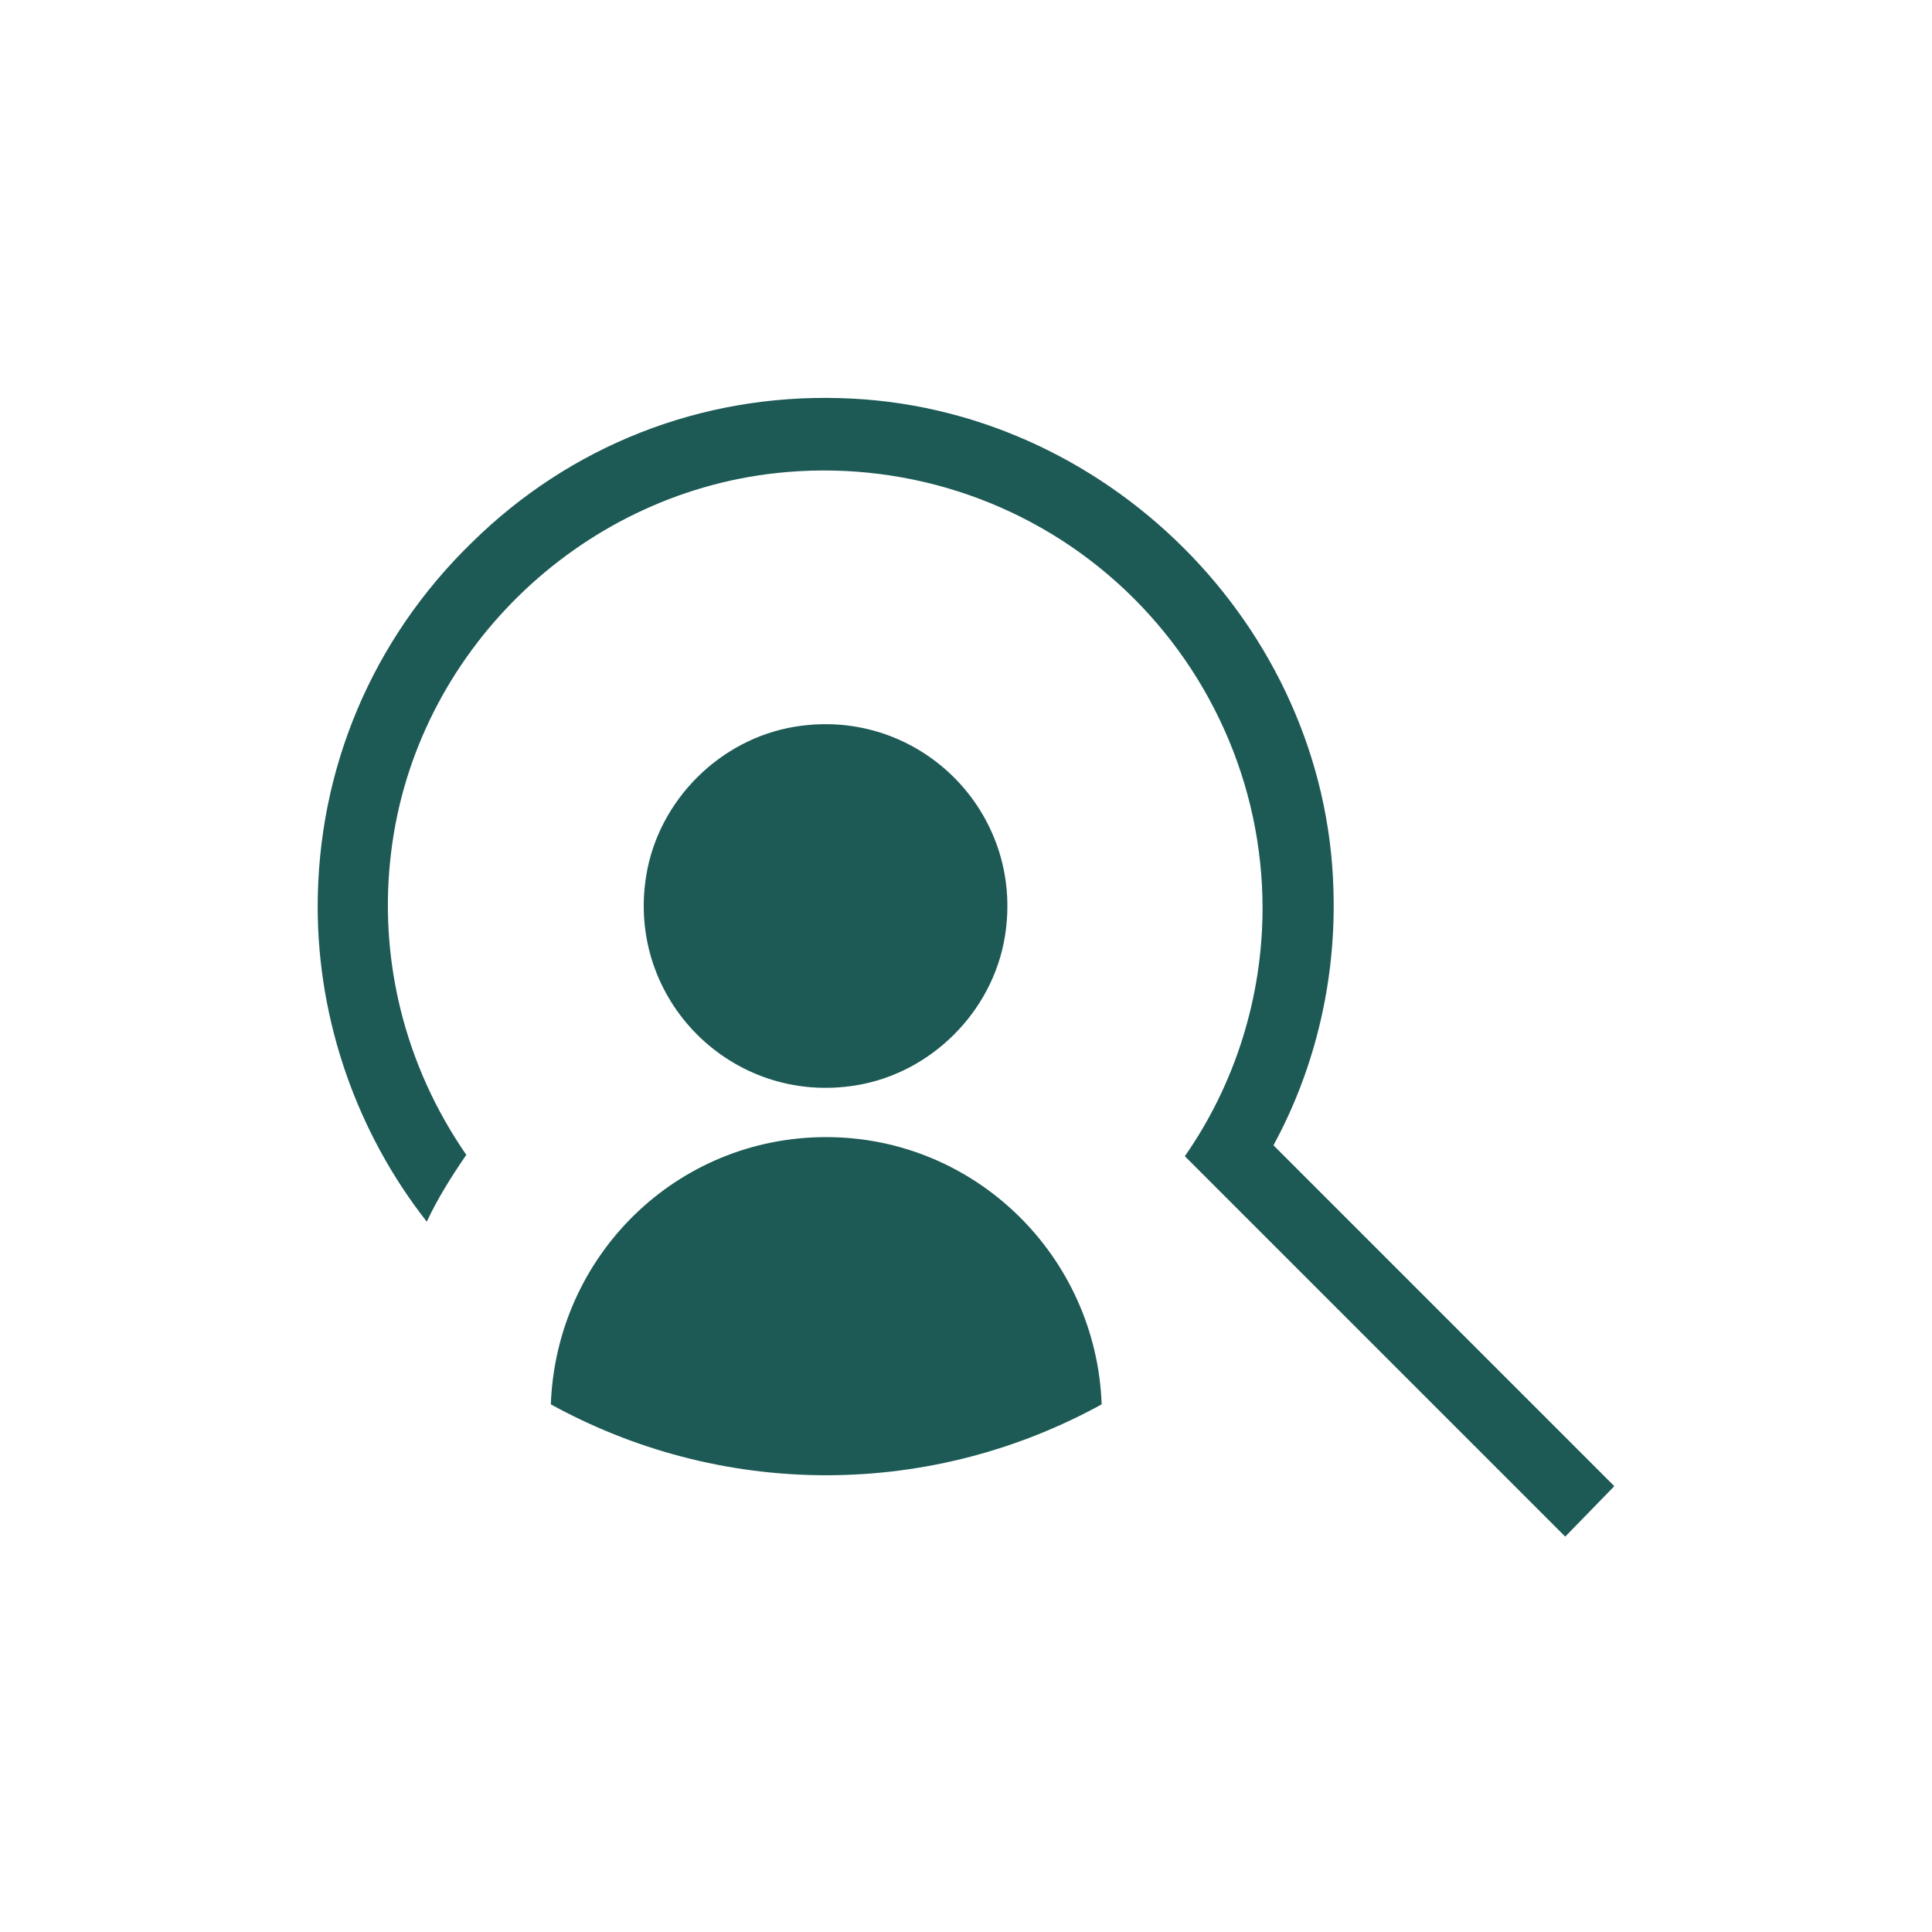
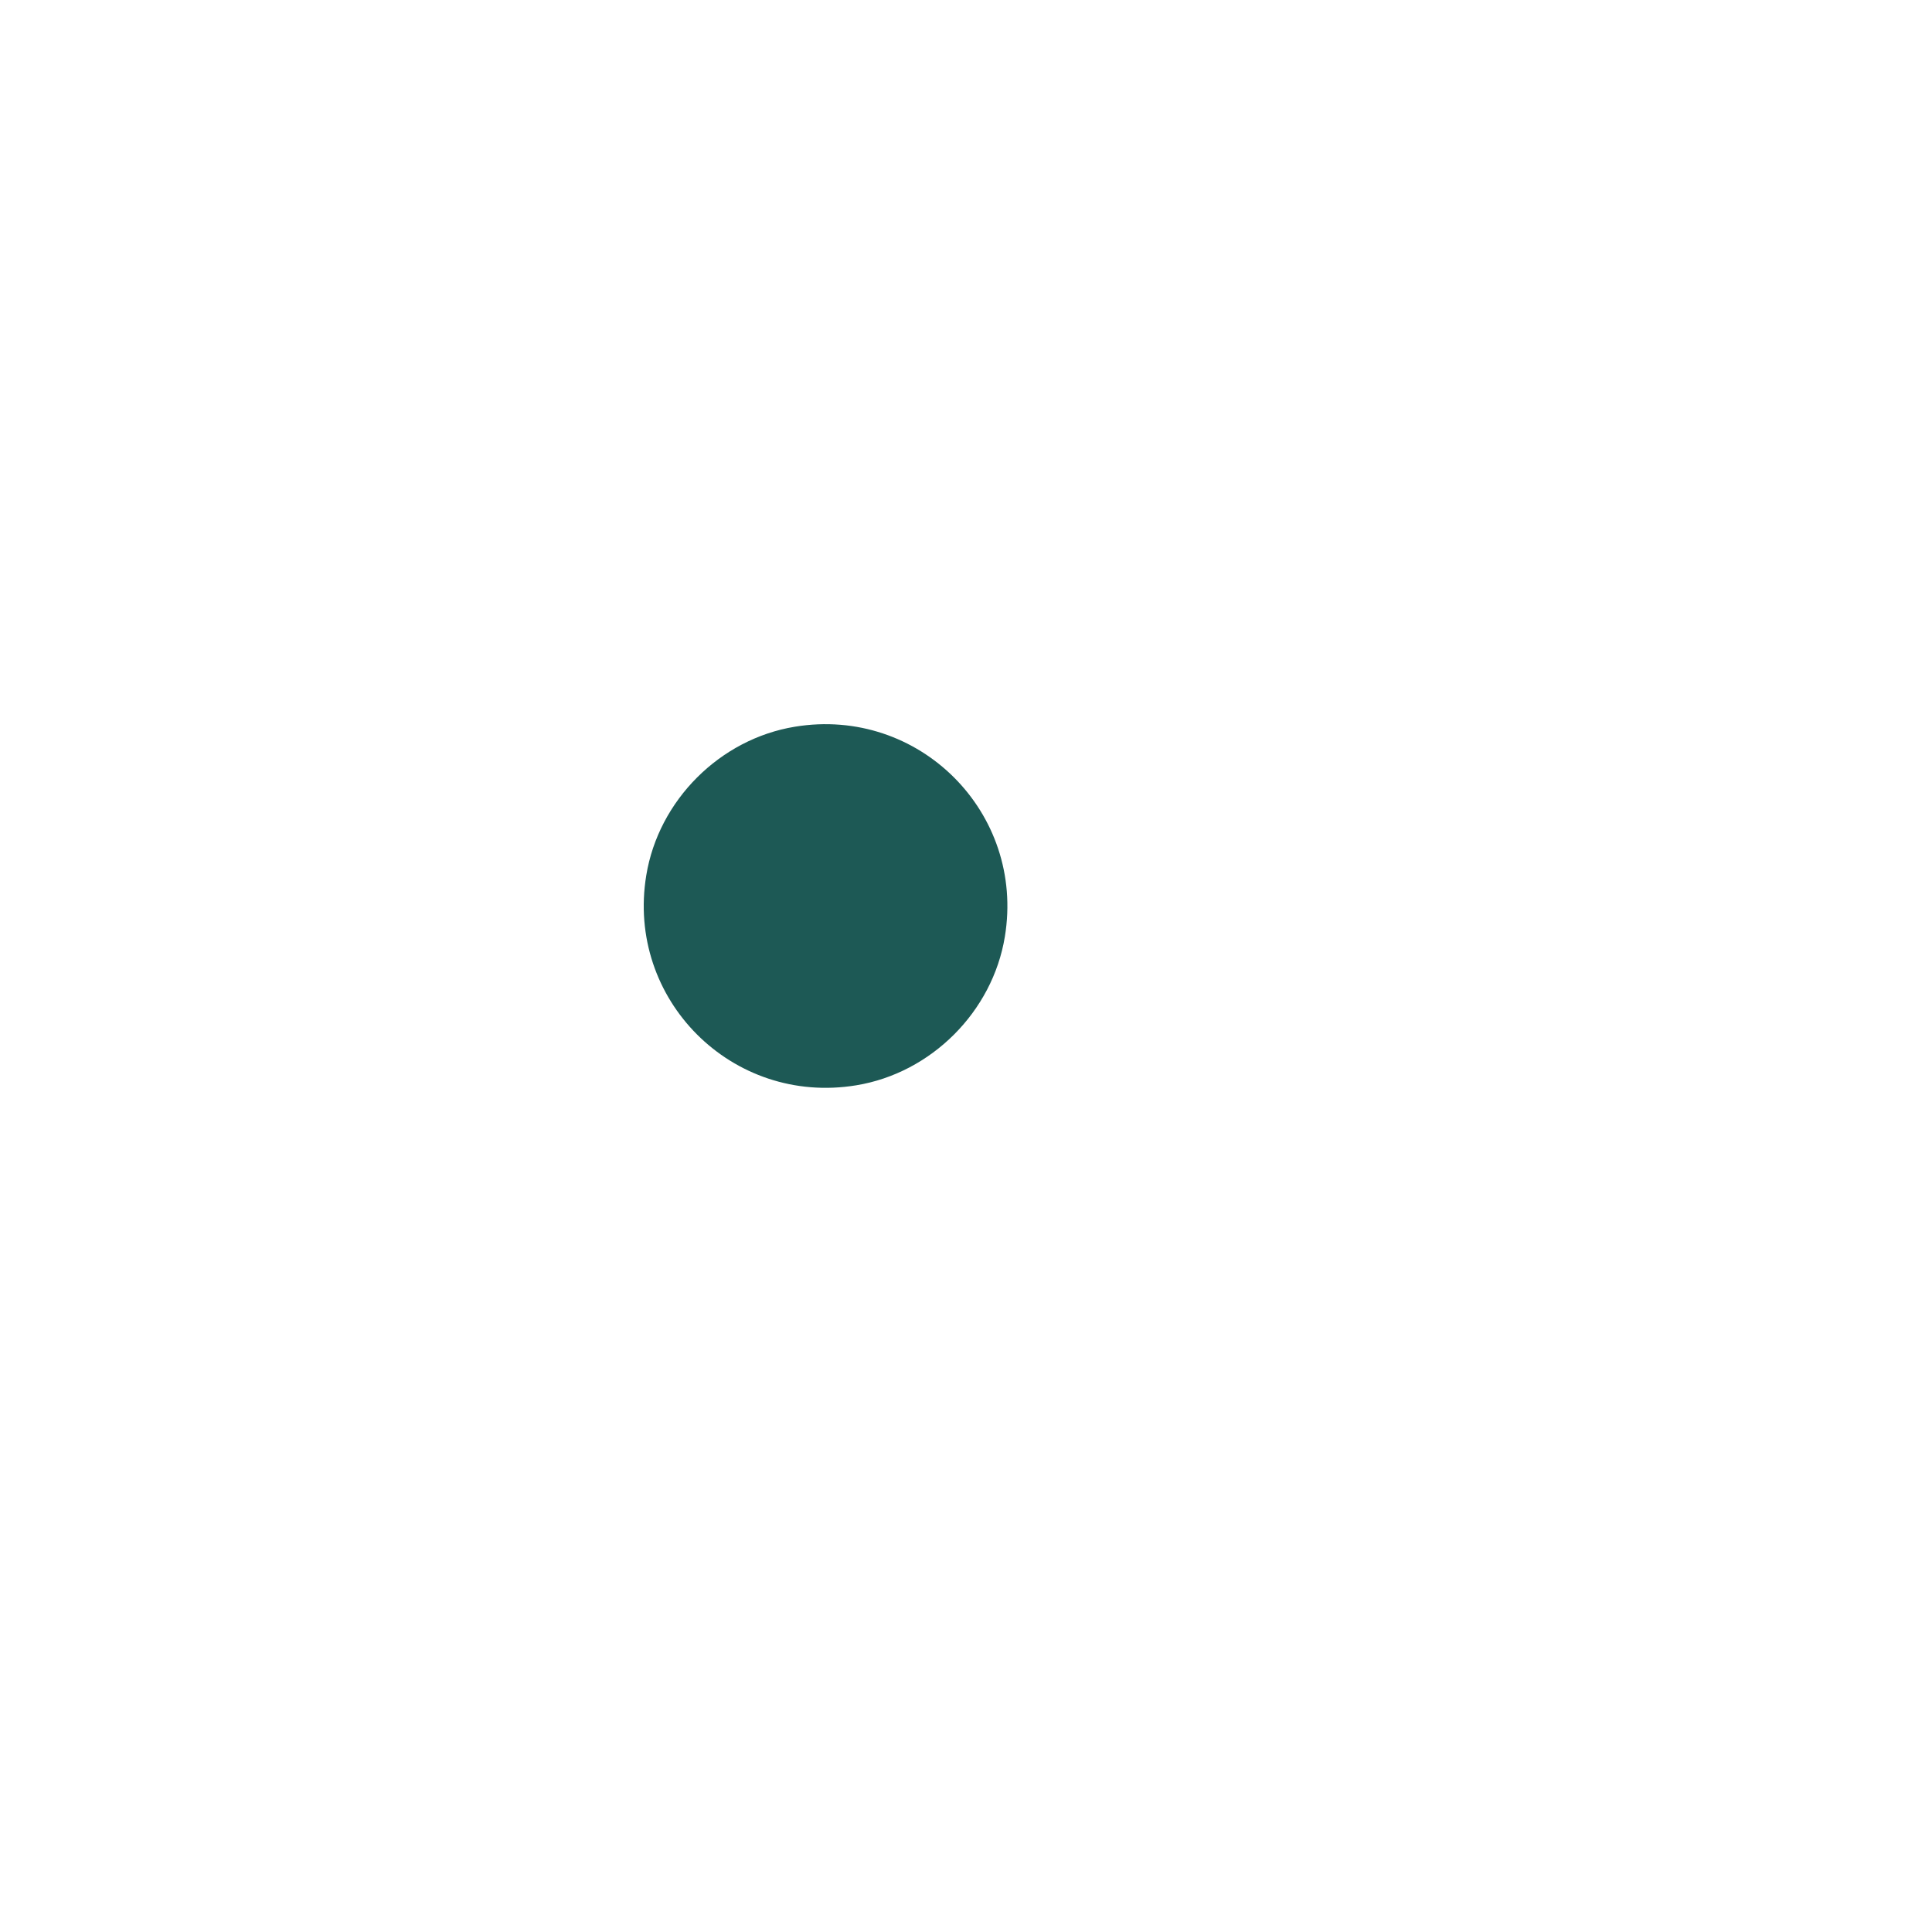
<svg xmlns="http://www.w3.org/2000/svg" version="1.1" id="Calque_1" x="0px" y="0px" viewBox="0 0 141.7 141.7" style="enable-background:new 0 0 141.7 141.7;" xml:space="preserve">
  <style type="text/css">
	.st0{fill:#1D5955;}
</style>
  <g>
    <path class="st0" d="M62.8,79.6c5.5-0.9,10-5.4,10.9-10.9c1.5-9.1-6.3-16.9-15.4-15.4c-5.5,0.9-10,5.4-10.9,10.9   C45.9,73.3,53.7,81.1,62.8,79.6z" />
-     <path class="st0" d="M60.6,83.4c-11,0-19.8,8.7-20.2,19.6c6,3.3,12.9,5.2,20.2,5.2s14.2-1.9,20.2-5.2   C80.4,92.1,71.5,83.4,60.6,83.4z" />
-     <path class="st0" d="M118.4,109l-25-25c3.1-5.7,4.6-12.2,4.4-18.7C97.3,45.9,81,29.7,61.6,29.2c-10.2-0.3-19.8,3.5-27,10.6   c-7.3,7.1-11.3,16.6-11.3,26.7c0,8.4,2.9,16.6,8,23.1c0.8-1.7,1.8-3.3,2.9-4.9c-4.5-6.5-6.5-14.4-5.5-22.3   c1.8-14.5,13.7-26.1,28.2-27.7c9.1-1,18.2,1.9,25,8c6.8,6.1,10.7,14.8,10.7,23.9c0,6.5-2,12.9-5.7,18.2c0,0,0,0,0,0l27.9,27.9   L118.4,109z" />
  </g>
</svg>